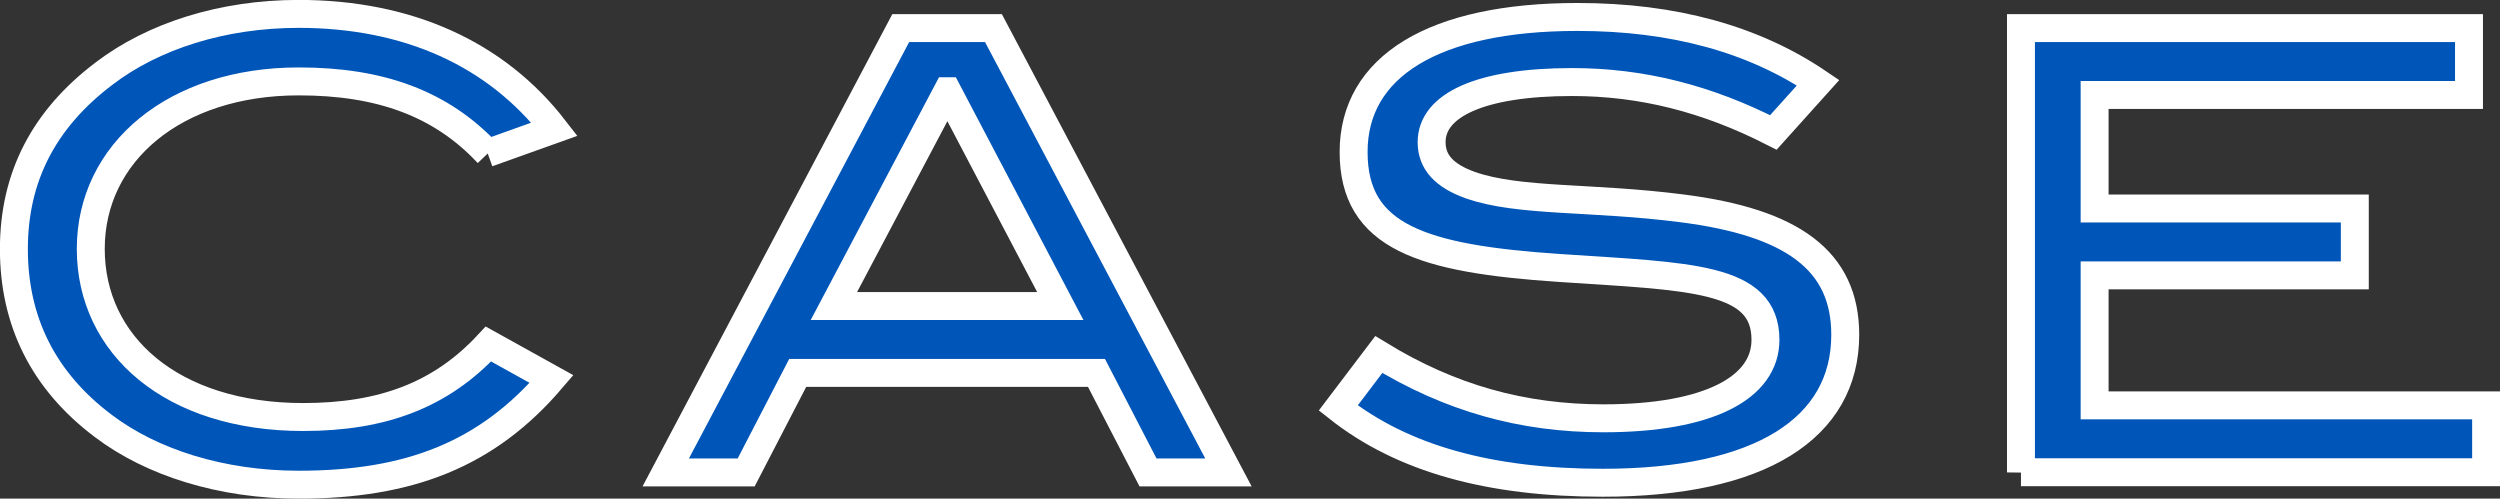
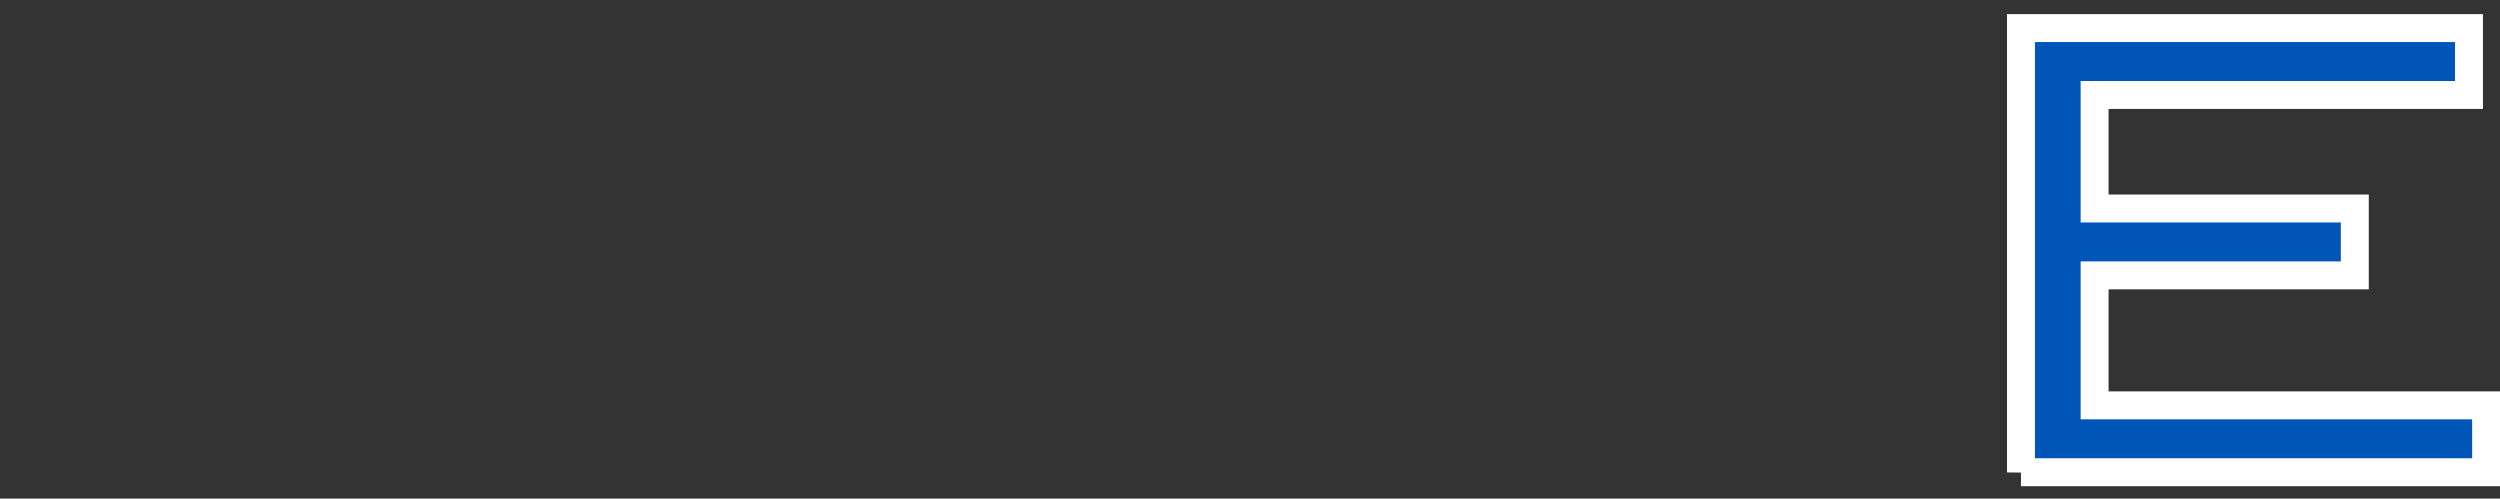
<svg xmlns="http://www.w3.org/2000/svg" viewBox="0 0 154.79 30.87">
  <rect x="0" y="0" width="154.79" height="30.87" fill="#333333" stroke="none" />
  <defs>
    <style>.d{fill:#0055b8;stroke:#fff;stroke-miterlimit:10;stroke-width:1.73px;}</style>
  </defs>
  <g id="a" />
  <g id="b">
    <g id="c">
      <g>
-         <path class="d" d="M30.2,9.49c-2.89-3.08-6.65-4.45-11.7-4.45-7.67,0-12.88,4.41-12.88,10.37s5.02,10.41,13.15,10.41c4.94,0,8.55-1.37,11.47-4.52l3.91,2.17c-3.99,4.67-8.81,6.54-15.65,6.54-4.79,0-9.12-1.37-12.12-3.65C2.69,23.58,.86,19.9,.86,15.42S2.73,7.36,6.45,4.55C9.49,2.23,13.78,.86,18.49,.86c6.76,0,12.23,2.47,15.84,7.14l-4.14,1.48Z" />
-         <path class="d" d="M71.08,29.25l-3.19-6.16h-18.5l-3.19,6.16h-4.98L55.77,1.74h5.74l14.55,27.51h-4.98ZM58.66,5.65l-7.03,13.3h14.02l-6.99-13.3Z" />
-         <path class="d" d="M97.34,5.08c-5.7,0-8.7,1.44-8.7,3.72,0,1.25,.8,2.09,2.39,2.66,3,1.06,7.52,.72,13.11,1.44,6.84,.87,10.11,3.23,10.11,7.83,0,5.78-5.24,9.16-15.01,9.16-6.99,0-12.39-1.48-16.38-4.63l2.51-3.31c4.41,2.7,8.89,3.95,13.91,3.95,6.54,0,10.03-1.9,10.03-4.86,0-3.91-4.67-3.91-12.77-4.45-8.47-.57-12.73-1.9-12.73-7.18s4.94-8.36,13.87-8.36c5.93,0,10.9,1.37,14.89,4.07l-2.77,3.08c-4.1-2.09-8.13-3.12-12.46-3.12Z" />
        <path class="d" d="M125.13,29.25V1.74h27.74V5.88h-23.18v7.03h16.11v4.14h-16.11v8.05h24.24v4.14h-28.8Z" />
      </g>
    </g>
  </g>
</svg>